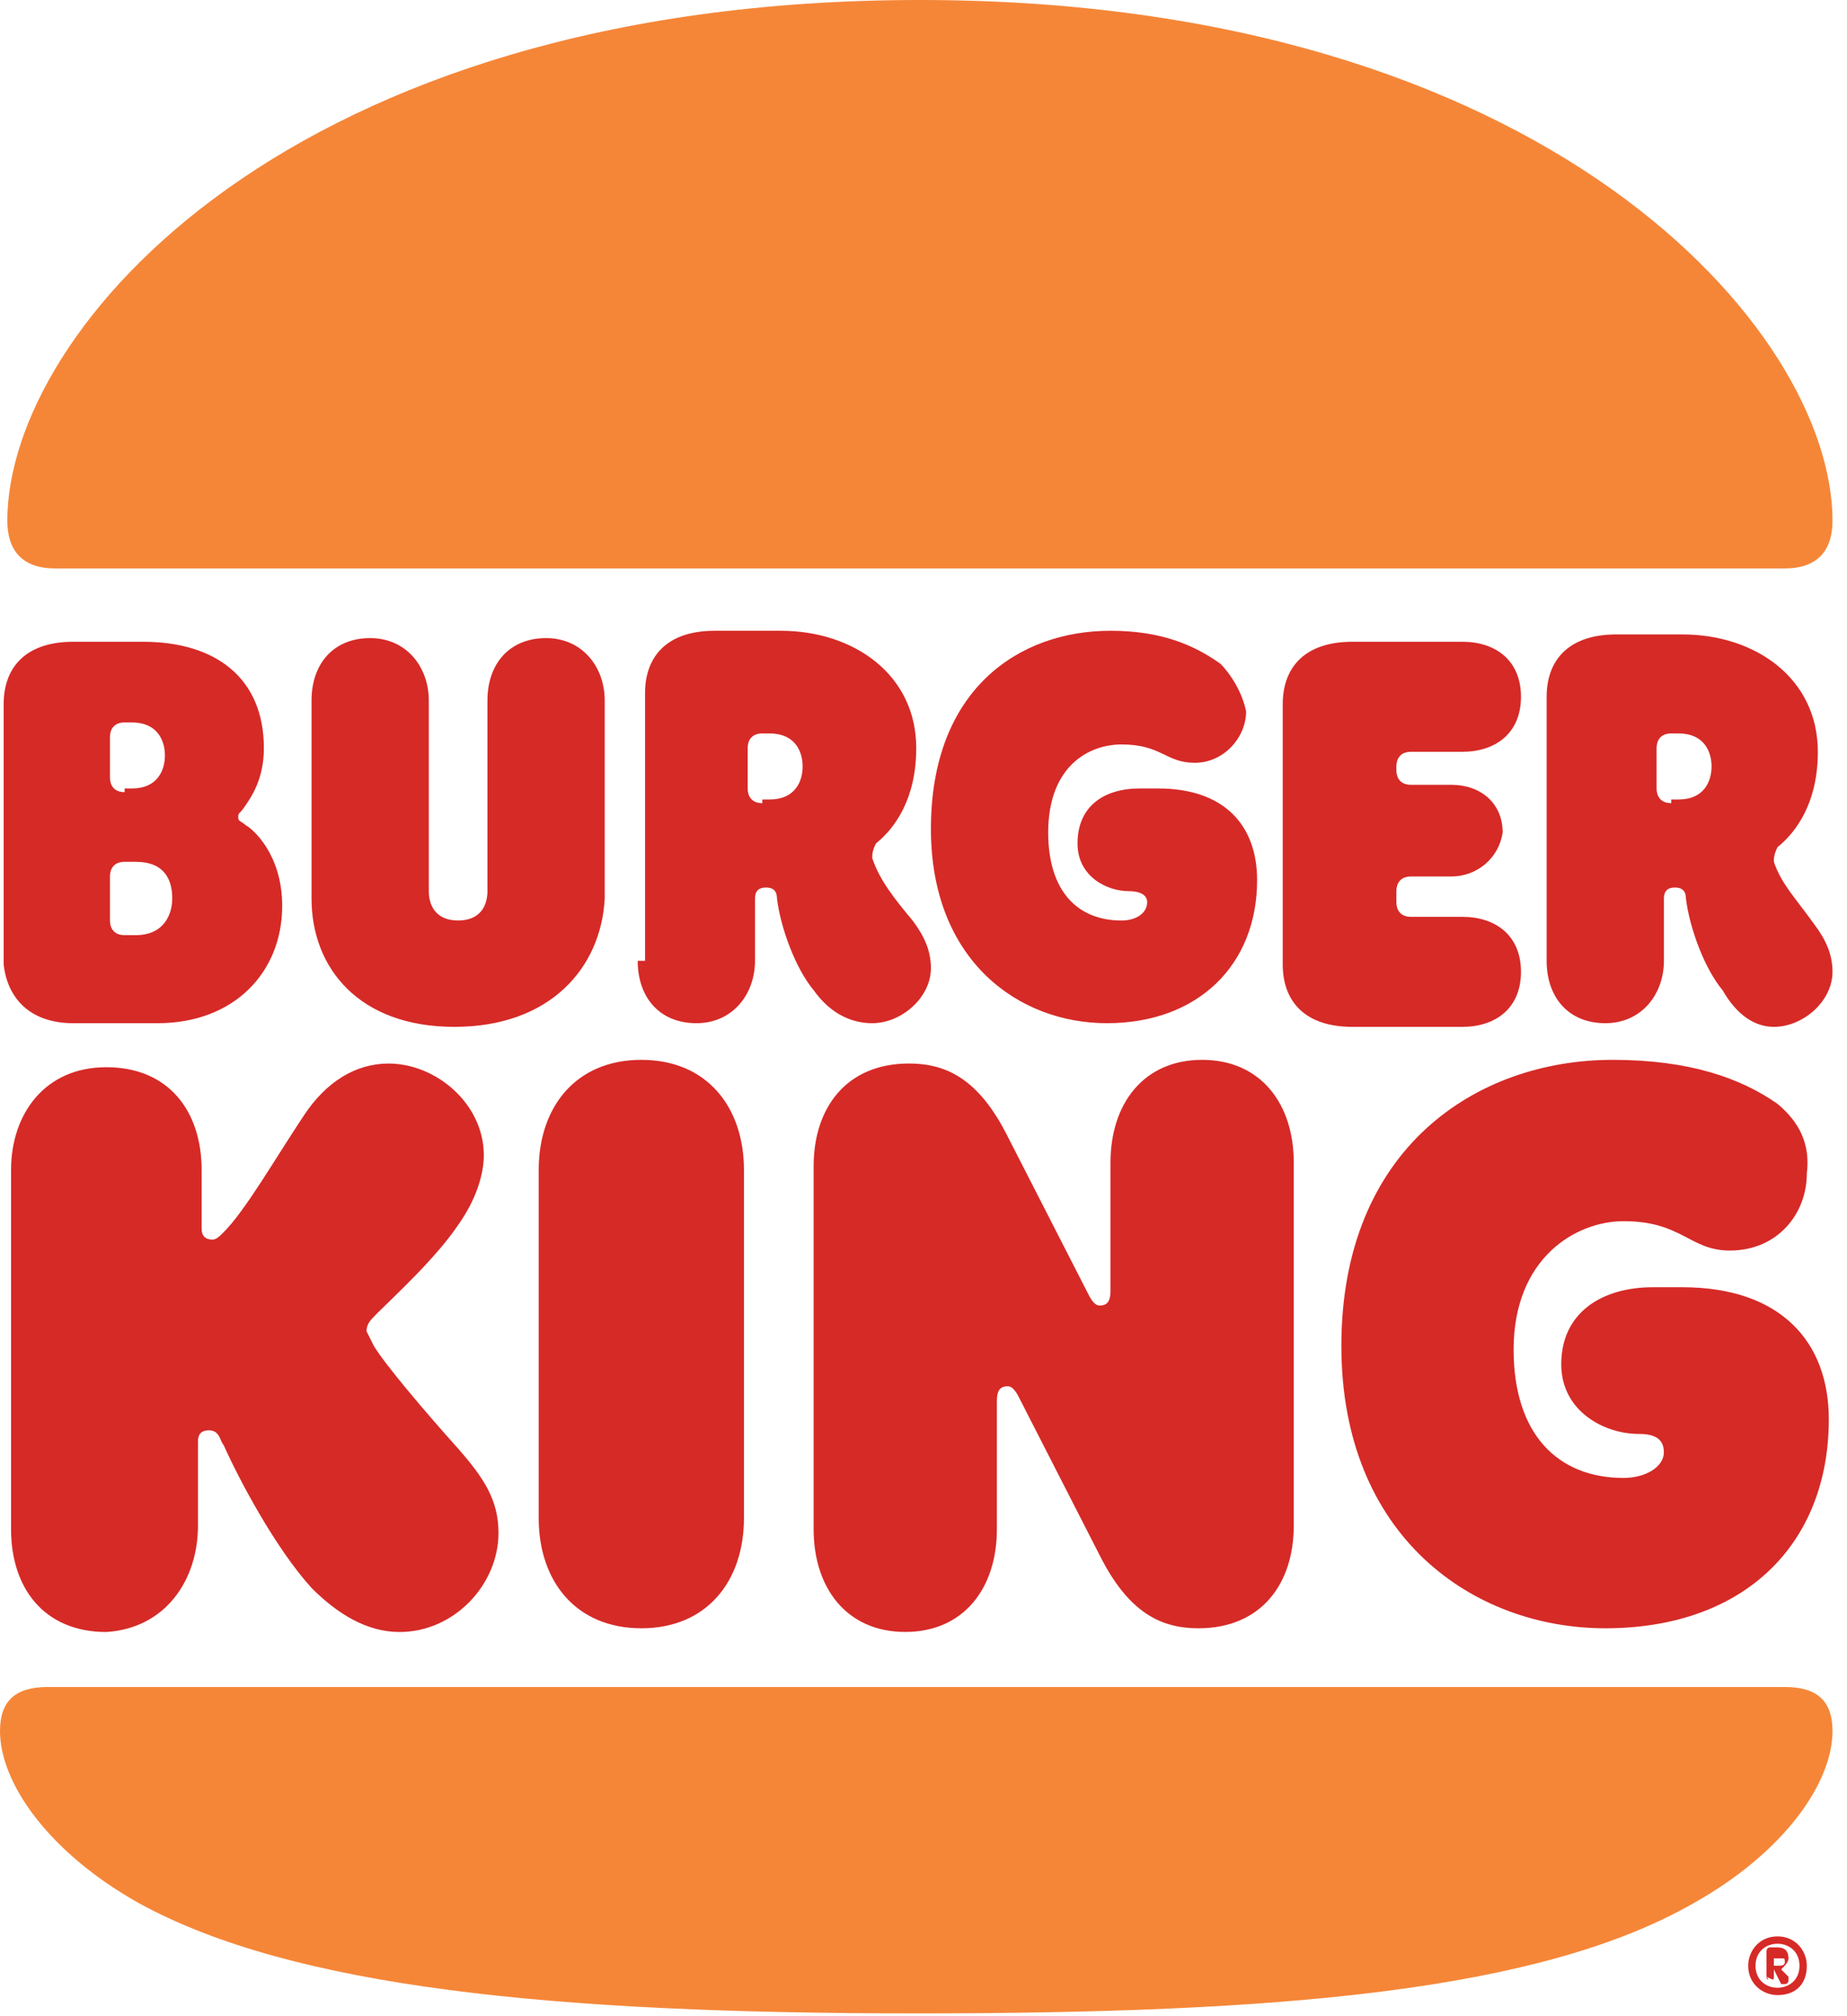
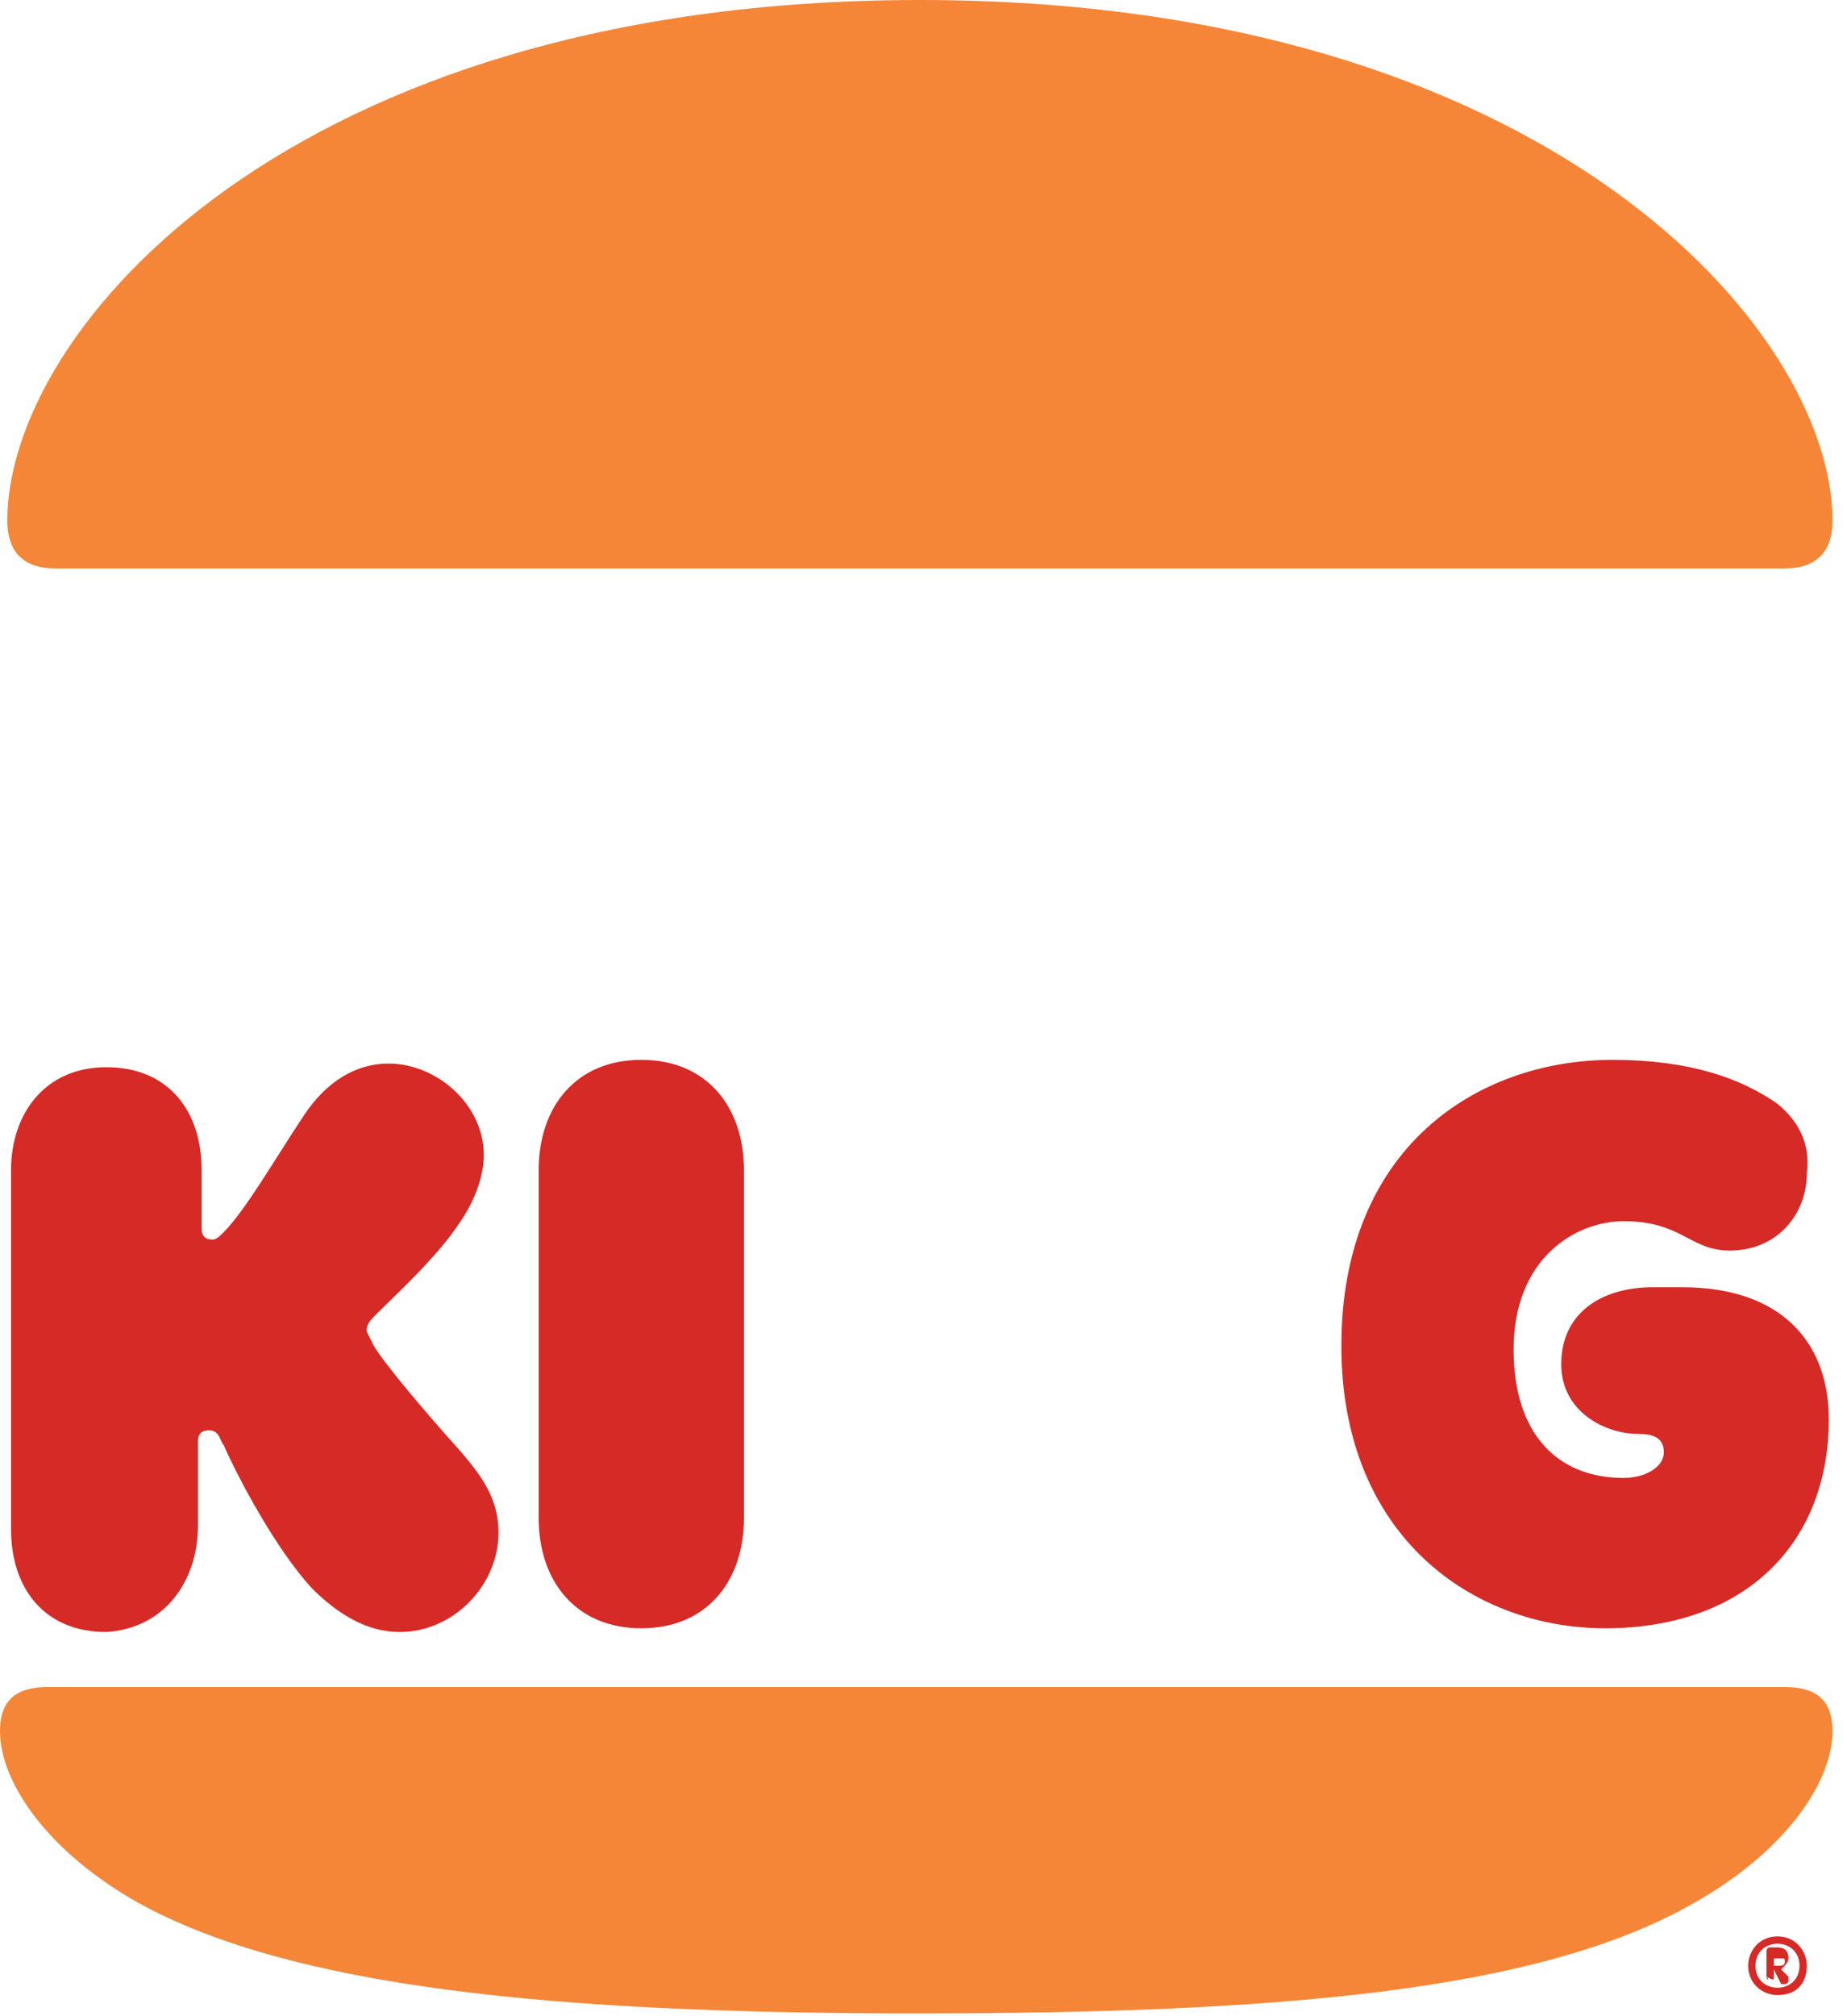
<svg xmlns="http://www.w3.org/2000/svg" width="66" height="72" viewBox="0 0 66 72" fill="none">
  <path d="M63.516 39.419C62.207 38.502 60.373 37.848 57.623 37.848C52.777 37.848 47.932 40.991 47.932 48.063C47.932 54.873 52.646 58.147 57.361 58.147C62.338 58.147 65.35 55.135 65.35 50.682C65.35 47.932 63.647 45.968 60.111 45.968H59.064C57.23 45.968 55.789 46.884 55.789 48.718C55.789 50.42 57.361 51.206 58.54 51.206C59.064 51.206 59.456 51.337 59.456 51.861C59.456 52.385 58.802 52.778 58.016 52.778C55.658 52.778 54.087 51.206 54.087 48.194C54.087 44.92 56.313 43.61 58.016 43.61C60.111 43.61 60.373 44.658 61.814 44.658C63.516 44.658 64.564 43.348 64.564 41.908C64.695 40.86 64.302 40.074 63.516 39.419Z" fill="#D62A27" />
-   <path d="M35.622 50.027V54.611C35.622 56.706 34.444 58.278 32.348 58.278C30.253 58.278 29.074 56.706 29.074 54.611V41.646C29.074 39.55 30.253 37.979 32.479 37.979C33.789 37.979 34.968 38.502 36.015 40.598L38.897 46.229C39.028 46.491 39.158 46.622 39.289 46.622C39.551 46.622 39.682 46.491 39.682 46.098V41.515C39.682 39.419 40.861 37.848 42.956 37.848C45.052 37.848 46.231 39.419 46.231 41.515V54.48C46.231 56.576 45.052 58.147 42.825 58.147C41.516 58.147 40.337 57.623 39.289 55.528L36.408 49.896C36.277 49.635 36.146 49.504 36.015 49.504C35.753 49.504 35.622 49.635 35.622 50.027Z" fill="#D62A27" />
  <path d="M7.074 54.482V51.47C7.074 51.208 7.205 51.077 7.467 51.077C7.86 51.077 7.86 51.47 7.99 51.601C8.514 52.779 9.824 55.268 11.134 56.708C12.05 57.625 13.098 58.28 14.277 58.28C16.241 58.28 17.813 56.577 17.813 54.744C17.813 53.565 17.289 52.779 16.372 51.732C15.194 50.422 13.753 48.72 13.36 48.065C13.229 47.803 13.098 47.541 13.098 47.541C13.098 47.279 13.229 47.148 13.491 46.886C14.015 46.362 15.586 44.922 16.372 43.743C17.027 42.826 17.289 41.909 17.289 41.255C17.289 39.421 15.586 37.98 13.884 37.98C12.705 37.98 11.658 38.635 10.872 39.814C9.824 41.386 8.776 43.219 7.99 44.005C7.86 44.136 7.729 44.267 7.598 44.267C7.336 44.267 7.205 44.136 7.205 43.874V41.778C7.205 39.683 6.026 38.111 3.8 38.111C1.573 38.111 0.395 39.814 0.395 41.778V54.613C0.395 56.708 1.573 58.28 3.8 58.28C5.895 58.149 7.074 56.447 7.074 54.482Z" fill="#D62A27" />
  <path d="M63.78 60.244C64.958 60.244 65.482 60.768 65.482 61.816C65.482 63.649 63.78 66.138 60.506 67.971C55.005 71.114 45.707 71.9 32.741 71.9C19.776 71.9 10.477 70.983 4.977 67.971C1.703 66.138 0 63.649 0 61.816C0 60.768 0.524 60.244 1.703 60.244H63.78Z" fill="#F58638" />
  <path d="M63.779 20.299H1.964C0.786 20.299 0.262 19.645 0.262 18.597C0.262 11.787 10.346 0 32.872 0C55.267 0 65.482 11.787 65.482 18.597C65.482 19.645 64.958 20.299 63.779 20.299Z" fill="#F58638" />
-   <path d="M59.72 28.681C59.327 28.681 59.196 28.419 59.196 28.157V26.716C59.196 26.454 59.327 26.192 59.72 26.192H59.982C60.898 26.192 61.16 26.847 61.16 27.371C61.16 27.895 60.898 28.55 59.982 28.55H59.72V28.681ZM43.611 23.704C42.694 23.049 41.516 22.525 39.682 22.525C36.408 22.525 33.265 24.621 33.265 29.598C33.265 34.312 36.408 36.539 39.551 36.539C42.825 36.539 44.921 34.443 44.921 31.431C44.921 29.466 43.742 28.157 41.385 28.157H40.73C39.42 28.157 38.504 28.812 38.504 30.121C38.504 31.3 39.551 31.824 40.337 31.824C40.73 31.824 40.992 31.955 40.992 32.217C40.992 32.61 40.599 32.872 40.075 32.872C38.504 32.872 37.456 31.824 37.456 29.728C37.456 27.371 38.896 26.585 40.075 26.585C41.516 26.585 41.647 27.24 42.694 27.24C43.742 27.24 44.528 26.323 44.528 25.407C44.397 24.752 44.004 24.097 43.611 23.704ZM51.862 31.3H50.421C50.028 31.3 49.897 31.562 49.897 31.824V32.217C49.897 32.479 50.028 32.741 50.421 32.741H52.255C53.433 32.741 54.35 33.395 54.35 34.705C54.35 36.015 53.433 36.67 52.255 36.67H48.326C46.623 36.67 45.837 35.753 45.837 34.443V25.145C45.837 23.835 46.623 22.918 48.326 22.918H52.255C53.433 22.918 54.35 23.573 54.35 24.883C54.35 26.192 53.433 26.847 52.255 26.847H50.421C50.028 26.847 49.897 27.109 49.897 27.371V27.502C49.897 27.764 50.028 28.026 50.421 28.026H51.862C52.91 28.026 53.695 28.681 53.695 29.728C53.564 30.645 52.779 31.3 51.862 31.3ZM55.267 34.312C55.267 35.622 56.053 36.539 57.362 36.539C58.672 36.539 59.458 35.491 59.458 34.312V32.086C59.458 31.824 59.589 31.693 59.851 31.693C60.113 31.693 60.244 31.824 60.244 32.086C60.374 33.133 60.898 34.574 61.553 35.36C62.077 36.277 62.732 36.67 63.387 36.67C64.434 36.67 65.482 35.753 65.482 34.705C65.482 34.05 65.22 33.526 64.827 33.003C64.172 32.086 63.649 31.562 63.387 30.776C63.387 30.645 63.387 30.514 63.518 30.252C64.172 29.728 64.958 28.681 64.958 26.847C64.958 24.228 62.732 22.656 60.113 22.656H57.755C56.053 22.656 55.267 23.573 55.267 24.883V34.312ZM22.788 34.312C22.788 35.622 23.573 36.539 24.883 36.539C26.193 36.539 26.979 35.491 26.979 34.312V32.086C26.979 31.824 27.11 31.693 27.372 31.693C27.633 31.693 27.764 31.824 27.764 32.086C27.895 33.133 28.419 34.574 29.074 35.36C29.729 36.277 30.515 36.539 31.169 36.539C32.217 36.539 33.265 35.622 33.265 34.574C33.265 33.919 33.003 33.395 32.61 32.872C31.955 32.086 31.431 31.431 31.169 30.645C31.169 30.514 31.169 30.383 31.3 30.121C31.955 29.598 32.741 28.55 32.741 26.716C32.741 24.097 30.515 22.525 27.895 22.525H25.538C23.835 22.525 23.05 23.442 23.05 24.752V34.312H22.788ZM27.241 28.681C26.848 28.681 26.717 28.419 26.717 28.157V26.716C26.717 26.454 26.848 26.192 27.241 26.192H27.502C28.419 26.192 28.681 26.847 28.681 27.371C28.681 27.895 28.419 28.55 27.502 28.55H27.241V28.681ZM4.453 30.776H4.846C5.893 30.776 6.155 31.431 6.155 32.086C6.155 32.61 5.893 33.395 4.846 33.395H4.453C4.06 33.395 3.929 33.133 3.929 32.872V31.3C3.929 31.038 4.06 30.776 4.453 30.776ZM4.453 28.288C4.06 28.288 3.929 28.026 3.929 27.764V26.323C3.929 26.061 4.06 25.799 4.453 25.799H4.715C5.631 25.799 5.893 26.454 5.893 26.978C5.893 27.502 5.631 28.157 4.715 28.157H4.453V28.288ZM2.619 36.539H5.631C8.382 36.539 10.084 34.705 10.084 32.348C10.084 30.514 9.036 29.598 8.775 29.466C8.644 29.335 8.513 29.335 8.513 29.205C8.513 29.074 8.513 29.074 8.644 28.943C9.036 28.419 9.429 27.764 9.429 26.716C9.429 24.228 7.727 22.918 5.108 22.918H2.619C0.917 22.918 0.131 23.835 0.131 25.145V34.443C0.262 35.622 1.048 36.539 2.619 36.539ZM16.239 36.67C12.834 36.67 11.132 34.574 11.132 32.086V25.014C11.132 23.704 11.918 22.787 13.227 22.787C14.537 22.787 15.323 23.835 15.323 25.014V31.824C15.323 32.348 15.585 32.872 16.37 32.872C17.156 32.872 17.418 32.348 17.418 31.824V25.014C17.418 23.704 18.204 22.787 19.514 22.787C20.823 22.787 21.609 23.835 21.609 25.014V32.086C21.478 34.574 19.645 36.67 16.239 36.67Z" fill="#D62A27" />
  <path d="M26.584 41.777C26.584 39.55 25.274 37.848 22.917 37.848C20.56 37.848 19.25 39.55 19.25 41.777V54.218C19.25 56.445 20.56 58.147 22.917 58.147C25.274 58.147 26.584 56.445 26.584 54.218V41.777Z" fill="#D62A27" />
  <path d="M62.469 70.198C62.469 69.674 62.862 69.15 63.517 69.15C64.171 69.15 64.564 69.674 64.564 70.198C64.564 70.853 64.171 71.246 63.517 71.246C62.993 71.246 62.469 70.853 62.469 70.198ZM64.302 70.198C64.302 69.674 63.909 69.412 63.517 69.412C63.124 69.412 62.731 69.674 62.731 70.198C62.731 70.722 63.124 70.984 63.517 70.984C63.909 70.984 64.302 70.722 64.302 70.198ZM63.124 70.591V69.674C63.124 69.674 63.124 69.543 63.255 69.543H63.517C63.778 69.543 63.909 69.674 63.909 69.936C63.909 70.067 63.778 70.198 63.647 70.329L63.909 70.591C63.909 70.591 63.909 70.591 63.909 70.722C63.909 70.722 63.909 70.853 63.778 70.853H63.647L63.386 70.329V70.591C63.386 70.722 63.386 70.722 63.124 70.591C63.255 70.722 63.124 70.722 63.124 70.591ZM63.517 70.198C63.647 70.198 63.778 70.198 63.778 70.067C63.778 69.936 63.778 69.936 63.647 69.936H63.386V70.198H63.517Z" fill="#D62A27" />
</svg>